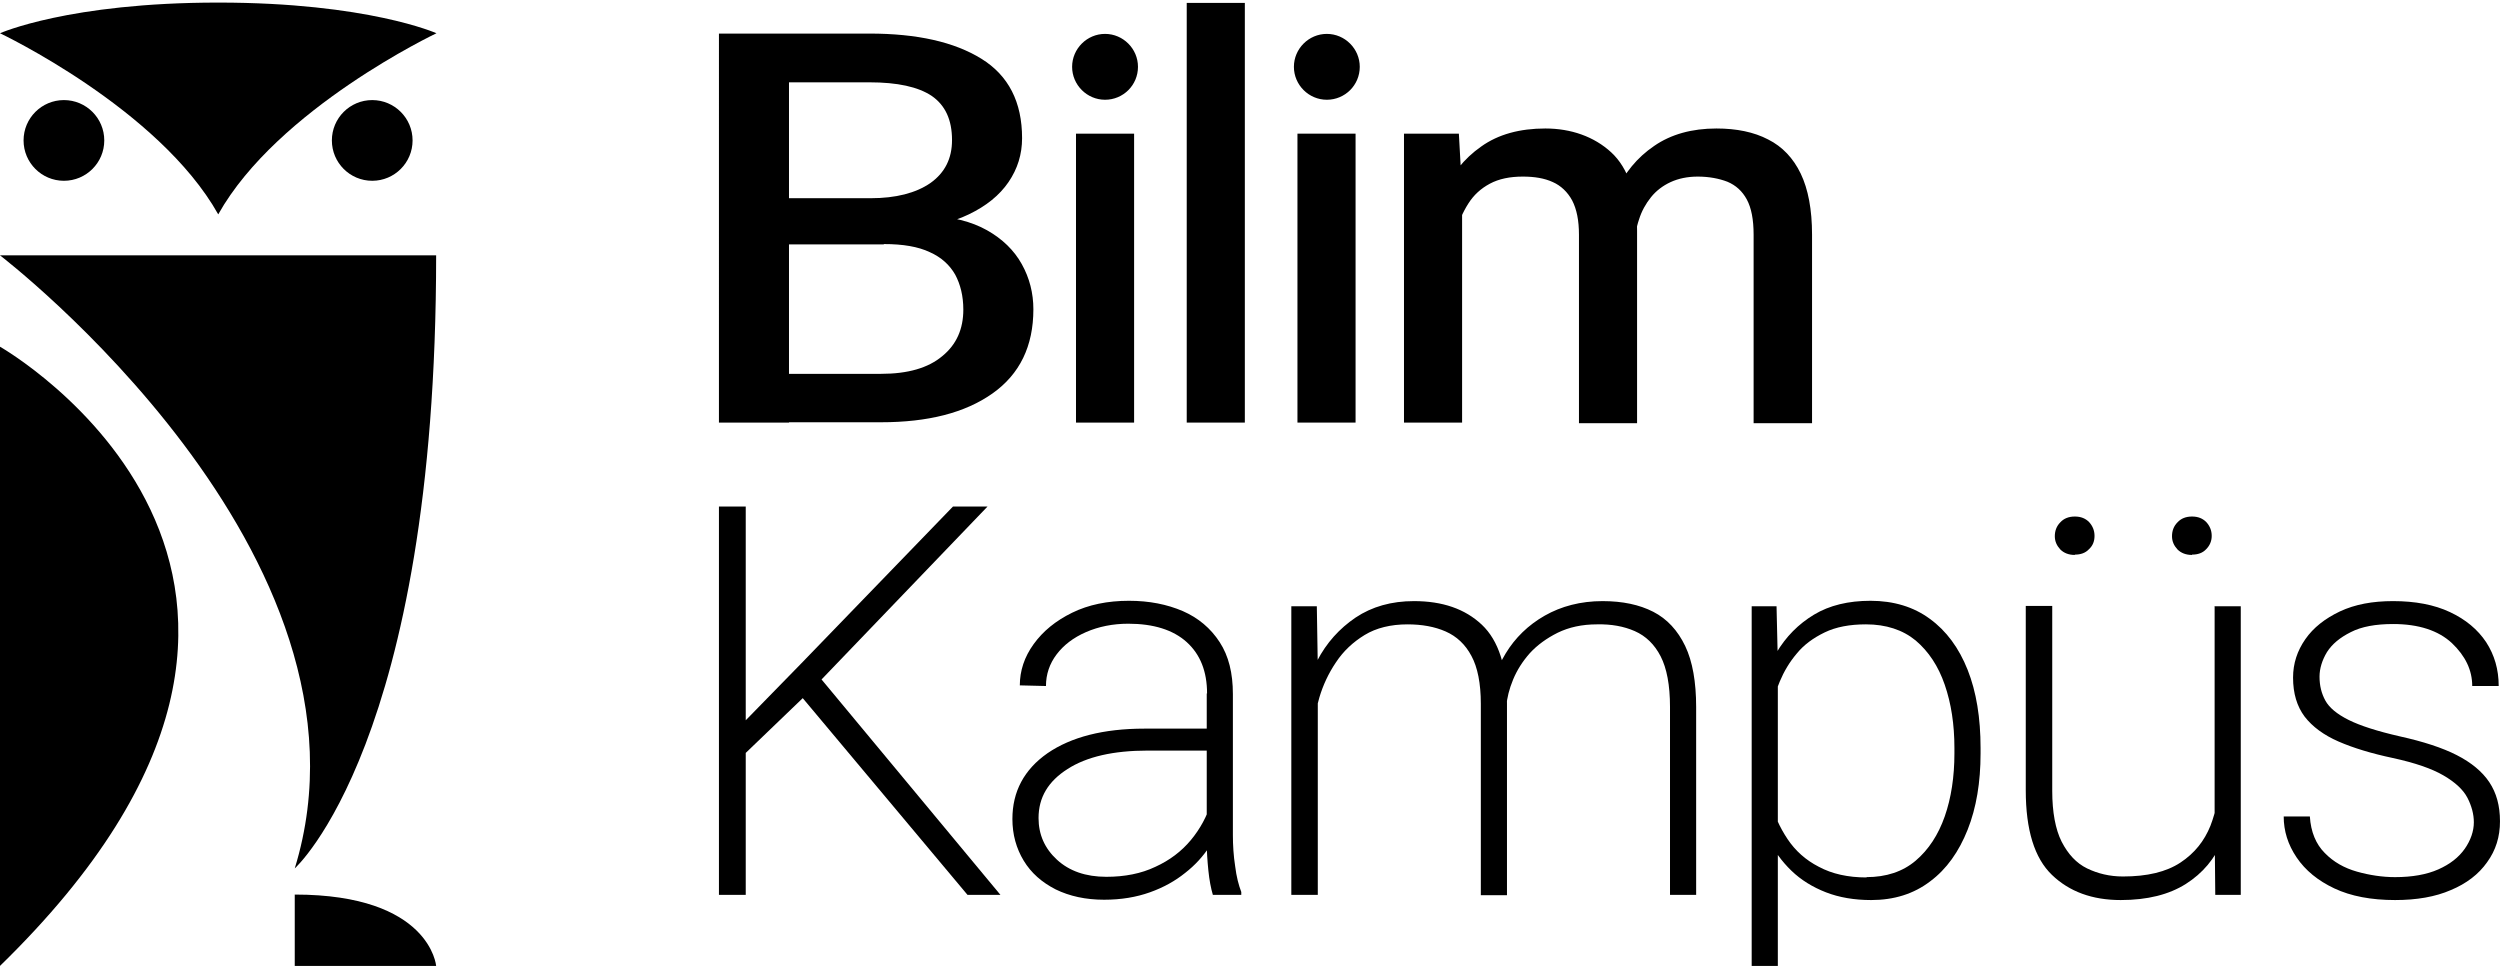
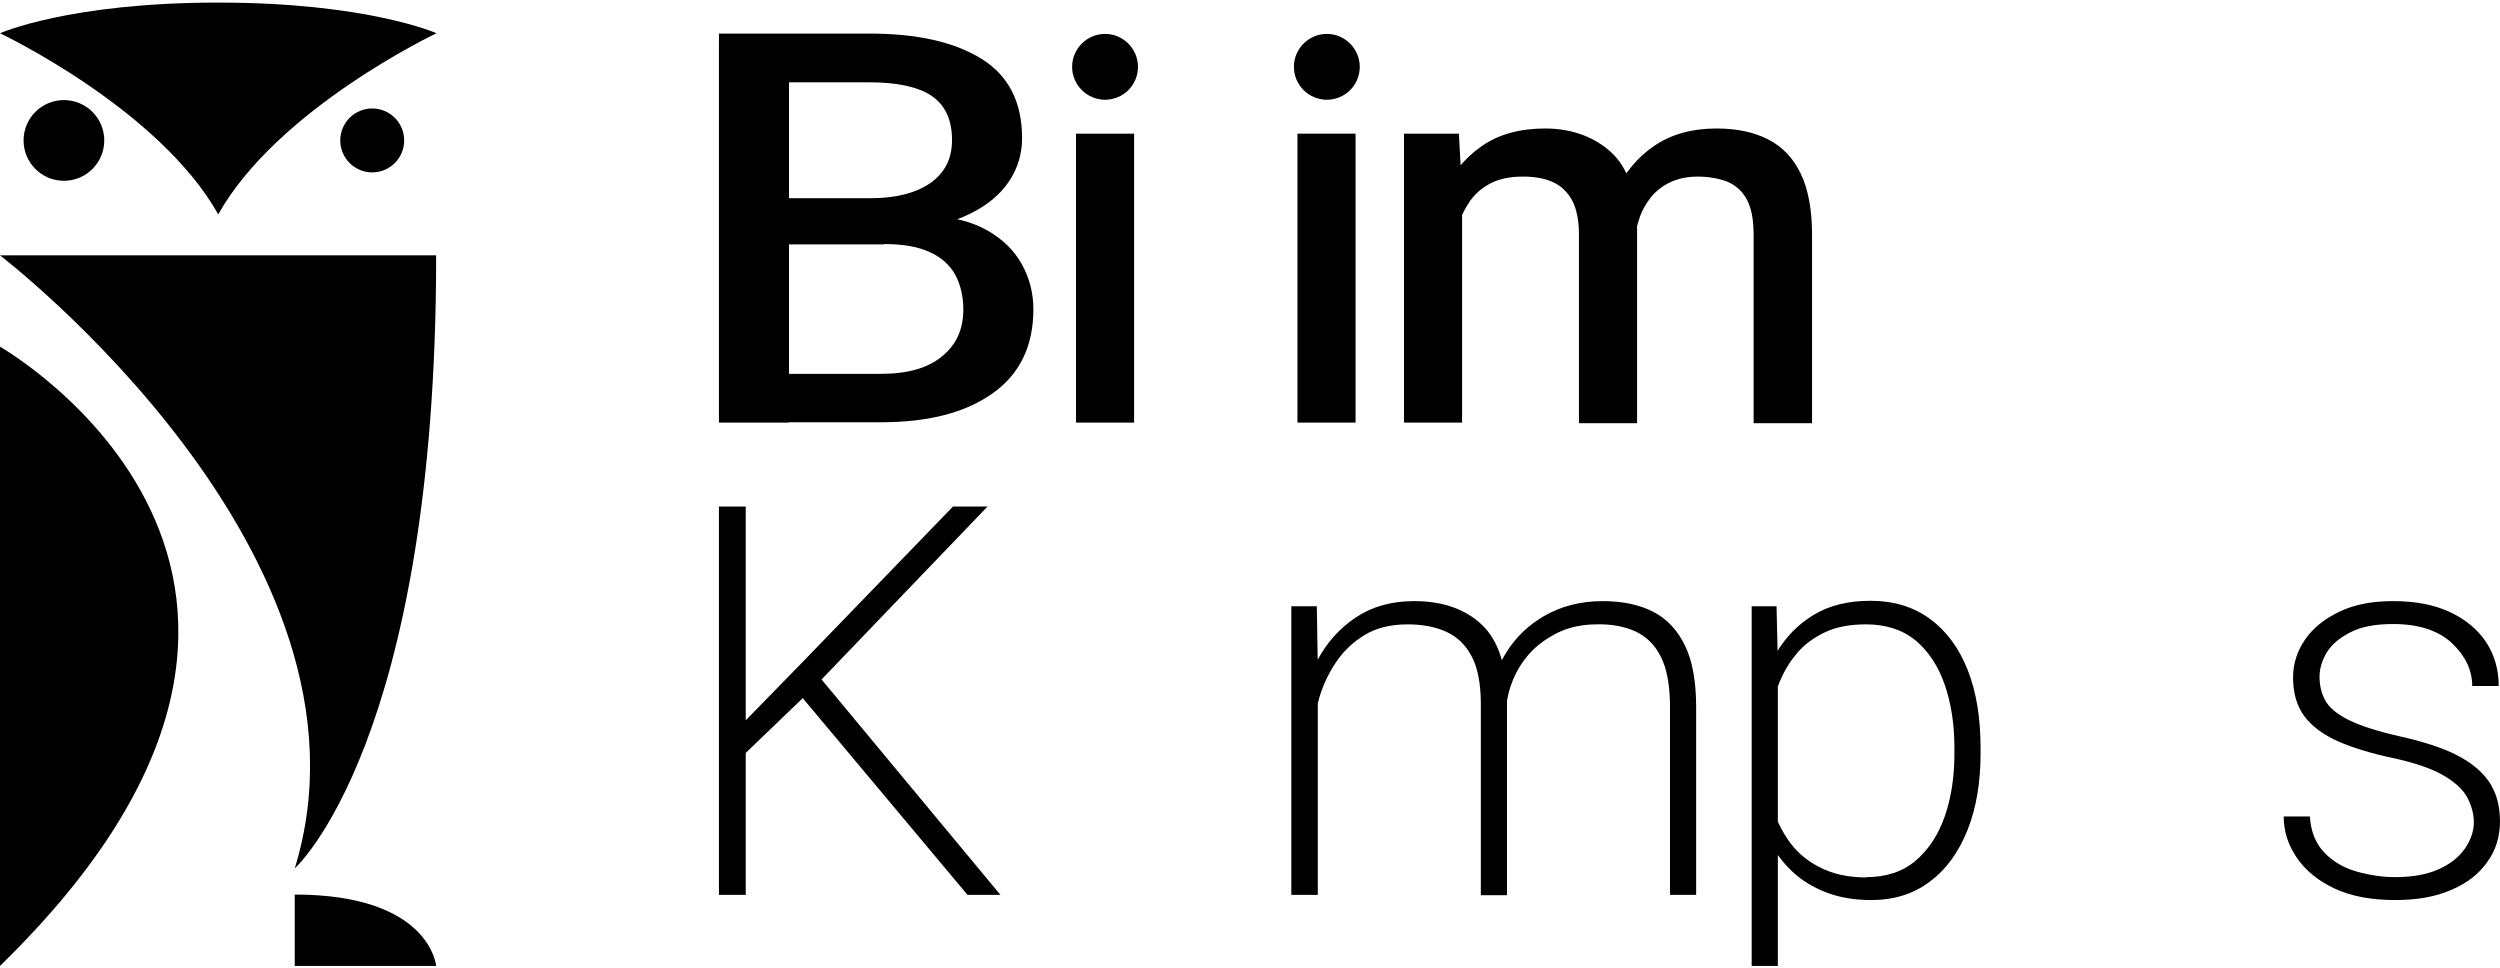
<svg xmlns="http://www.w3.org/2000/svg" viewBox="0 0 77.44 30" id="Layer_1">
  <path d="M0,10.74s12.43,7.07,0,19.18" />
  <path d="M9.13,27.71v2.21h4.38s-.18-2.21-4.38-2.21Z" />
  <path d="M0,7.91s12.12,9.27,9.13,18.99c0,0,4.38-3.92,4.38-18.99H0Z" />
  <path d="M6.76,6.64c1.84-3.28,6.76-5.61,6.76-5.61,0,0-2.13-.95-6.76-.95C2.13.08,0,1.03,0,1.03,0,1.03,4.92,3.36,6.76,6.64Z" />
-   <circle r=".99" cy="4.35" cx="1.98" />
  <circle r=".99" cy="4.35" cx="11.53" />
  <circle r="1.25" cy="4.35" cx="1.98" />
-   <circle r="1.25" cy="4.35" cx="11.53" />
  <path d="M23.1,27.72h-.83v-12.03h.83v12.03ZM25.34,21.17l-2.55,2.45-.05-.94,2.09-2.14,4.69-4.85h1.07l-5.26,5.48ZM24.71,21.44l.5-.68,5.78,6.96h-1.02l-5.26-6.28Z" />
-   <path d="M37.6,23.25h-2.05c-1.06,0-1.89.19-2.48.57-.6.38-.9.88-.9,1.52,0,.51.19.94.57,1.29.38.35.89.53,1.53.53.57,0,1.08-.1,1.52-.31.44-.2.81-.48,1.1-.83.29-.35.5-.74.63-1.17l.35.52c-.08.28-.22.57-.41.86-.19.29-.44.57-.75.81-.31.25-.67.45-1.09.6-.42.15-.89.23-1.42.23-.57,0-1.07-.11-1.5-.32-.43-.22-.76-.51-.99-.89-.23-.38-.35-.81-.35-1.29,0-.85.36-1.53,1.09-2.04.73-.5,1.73-.76,3-.76h2.15v.66ZM37.39,21.48c0-.68-.21-1.21-.63-1.59-.42-.38-1.03-.57-1.81-.57-.48,0-.92.09-1.31.26-.39.17-.69.4-.91.69-.22.29-.33.62-.33.98l-.81-.02c0-.45.14-.88.43-1.28.29-.4.68-.72,1.19-.97.51-.25,1.1-.37,1.76-.37.63,0,1.18.11,1.67.32.48.21.86.53,1.14.96.28.43.41.96.41,1.61v4.37c0,.31.02.64.07.96.04.33.11.59.19.8v.09h-.88c-.06-.2-.11-.46-.14-.76s-.05-.59-.05-.87v-4.61Z" />
  <path d="M40.82,27.72h-.82v-8.94h.79l.03,1.87v7.07ZM40.28,22.3c.06-.67.23-1.28.52-1.83.29-.56.69-1,1.19-1.34.51-.34,1.11-.51,1.81-.51.88,0,1.58.24,2.1.73.52.49.78,1.3.78,2.43v5.95h-.81v-5.93c0-.63-.1-1.13-.29-1.48-.19-.36-.46-.61-.8-.76-.34-.15-.74-.22-1.18-.22-.52,0-.97.11-1.33.33-.36.22-.66.5-.89.85-.23.34-.4.71-.51,1.08s-.17.72-.19,1.03l-.4-.32ZM46.12,21.79c.05-.55.23-1.07.52-1.55.29-.48.7-.88,1.21-1.17s1.11-.45,1.79-.45c.62,0,1.14.11,1.57.33.43.22.76.58.99,1.06.23.48.34,1.12.34,1.89v5.82h-.81v-5.82c0-.68-.1-1.2-.29-1.57-.19-.37-.46-.63-.8-.78-.34-.15-.73-.22-1.17-.21-.47,0-.87.09-1.22.26-.34.17-.63.38-.86.63-.23.26-.4.53-.52.82-.12.29-.19.57-.21.83l-.55-.08Z" />
  <path d="M54.26,29.92v-11.14h.77l.04,1.72v9.42h-.81ZM57.96,27.88c-.52,0-.99-.08-1.4-.24-.41-.16-.77-.38-1.07-.67-.3-.29-.54-.62-.72-1-.18-.38-.31-.79-.37-1.24v-2.74c.12-.67.32-1.25.62-1.76.3-.51.69-.9,1.17-1.19.48-.29,1.07-.43,1.75-.43.72,0,1.34.19,1.84.56.51.37.9.9,1.17,1.58.27.68.4,1.49.4,2.42v.17c0,.89-.13,1.68-.4,2.36-.27.68-.65,1.22-1.16,1.6-.51.39-1.12.58-1.83.58ZM57.81,27.17c.62,0,1.13-.17,1.53-.51.4-.34.7-.8.9-1.37s.3-1.23.3-1.95v-.17c0-.73-.1-1.38-.3-1.96s-.5-1.03-.9-1.37c-.4-.33-.92-.5-1.54-.5-.5,0-.93.08-1.28.25-.35.17-.64.38-.86.65-.23.27-.4.56-.53.87-.13.31-.22.61-.28.89v2.81c.1.43.28.82.52,1.18.24.36.56.65.97.86.41.22.9.33,1.48.33Z" />
-   <path d="M69.21,24.06c0,.73-.12,1.39-.36,1.96-.24.58-.62,1.03-1.14,1.36-.52.33-1.19.5-2.02.5-.88,0-1.59-.26-2.13-.78-.54-.52-.81-1.39-.81-2.62v-5.71h.82v5.73c0,.66.1,1.19.29,1.57.2.39.46.67.79.83s.7.25,1.11.25c.75,0,1.34-.14,1.78-.43.44-.29.74-.67.93-1.14.18-.47.28-.97.28-1.51l.47-.02ZM64.27,17.19c-.19,0-.34-.06-.45-.17-.11-.12-.17-.25-.17-.41s.05-.31.17-.43c.11-.12.26-.18.45-.18s.33.06.44.17c.11.12.17.26.17.43,0,.16-.05.3-.17.41-.11.12-.26.17-.44.17ZM67.9,17.19c-.19,0-.34-.06-.45-.17-.11-.12-.17-.25-.17-.41s.05-.31.17-.43c.11-.12.26-.18.45-.18s.33.06.44.17c.11.12.17.26.17.43,0,.16-.06.3-.17.41-.11.12-.26.17-.44.17ZM68.59,18.78h.82v8.94h-.79l-.02-2.07v-6.88Z" />
  <path d="M74.19,27.88c-.74,0-1.37-.12-1.88-.36-.51-.24-.9-.56-1.17-.96s-.4-.82-.4-1.27h.81c.03.48.19.86.46,1.13.27.28.61.47,1,.58.39.11.79.17,1.18.17.53,0,.98-.08,1.34-.24s.63-.37.82-.64c.18-.26.28-.54.28-.82,0-.25-.07-.51-.2-.76s-.38-.48-.74-.69c-.36-.21-.88-.39-1.57-.54-.66-.14-1.22-.31-1.68-.51s-.81-.46-1.05-.77c-.24-.32-.36-.72-.36-1.21,0-.44.13-.83.38-1.19.25-.36.61-.64,1.07-.86.47-.22,1.01-.32,1.65-.32.68,0,1.27.11,1.76.34.49.23.86.54,1.12.93.26.4.39.85.39,1.36h-.82c0-.49-.21-.93-.63-1.33-.42-.39-1.03-.59-1.82-.59-.54,0-.98.08-1.31.25-.34.17-.58.37-.74.62-.15.25-.23.51-.23.76,0,.28.06.52.18.74.12.22.36.42.72.6.36.18.89.35,1.59.51.72.16,1.31.35,1.76.58.45.23.79.51,1.01.84.22.33.33.73.33,1.21s-.13.9-.4,1.27c-.26.37-.64.66-1.12.86-.48.21-1.06.31-1.73.31Z" />
  <path d="M23.86,7.56v-1.42h3.11c.78,0,1.4-.16,1.85-.47.45-.32.67-.76.67-1.33,0-.63-.21-1.08-.63-1.37-.42-.28-1.06-.42-1.93-.42h-2.49v10.54h-2.17V1.04h4.66c1.48,0,2.63.26,3.47.78.84.52,1.26,1.34,1.26,2.46,0,.5-.14.95-.42,1.36s-.69.74-1.23,1c-.54.26-1.18.41-1.93.47l-.71.46h-3.51ZM23.1,13.09l1.09-1.51h3.1c.83,0,1.46-.18,1.9-.55.44-.36.65-.84.65-1.44,0-.42-.09-.78-.25-1.08-.17-.3-.43-.54-.79-.7-.36-.17-.83-.25-1.42-.25h-2.66v-1.42h3.57l.47.54c.73.03,1.33.18,1.81.45.48.27.84.62,1.08,1.05.24.43.36.9.36,1.4,0,1.14-.42,2.01-1.27,2.61-.85.6-2,.89-3.45.89h-4.18Z" />
  <path d="M35.13,13.09h-1.8V4.14h1.8v8.96ZM35.25,2.07c0,.57-.46,1.02-1.02,1.02s-1.02-.46-1.02-1.02.46-1.02,1.02-1.02,1.02.46,1.02,1.02ZM42.12,2.07c0,.57-.46,1.02-1.02,1.02s-1.02-.46-1.02-1.02.46-1.02,1.02-1.02,1.02.46,1.02,1.02Z" />
-   <path d="M38.56,13.09h-1.8V.09h1.8v13.01Z" />
  <path d="M41.99,13.09h-1.8V4.14h1.8v8.96Z" />
  <path d="M45.29,13.09h-1.8V4.14h1.7l.1,1.8v7.15ZM44.26,8.27c0-.82.14-1.56.41-2.2.27-.65.68-1.16,1.21-1.53.53-.38,1.2-.56,1.99-.56s1.51.25,2.04.74c.53.49.8,1.3.8,2.42v5.97h-1.8v-5.84c0-.44-.07-.79-.21-1.06-.14-.26-.35-.46-.6-.57-.26-.12-.57-.17-.93-.17-.4,0-.74.07-1.02.22-.28.15-.5.35-.67.62s-.3.56-.37.9c-.08.34-.12.7-.12,1.09l-.71-.02ZM49.64,7.88c0-.7.14-1.34.41-1.93.27-.59.66-1.07,1.19-1.43.52-.36,1.17-.54,1.93-.54.62,0,1.16.11,1.6.34.44.22.78.58,1.01,1.06s.35,1.11.35,1.89v5.84h-1.81v-5.84c0-.47-.07-.83-.21-1.09-.14-.26-.34-.44-.6-.55-.26-.1-.57-.16-.92-.16-.32,0-.6.06-.84.17-.24.11-.45.27-.61.47-.16.2-.29.43-.37.69-.09.26-.13.54-.13.84l-.99.26Z" />
</svg>